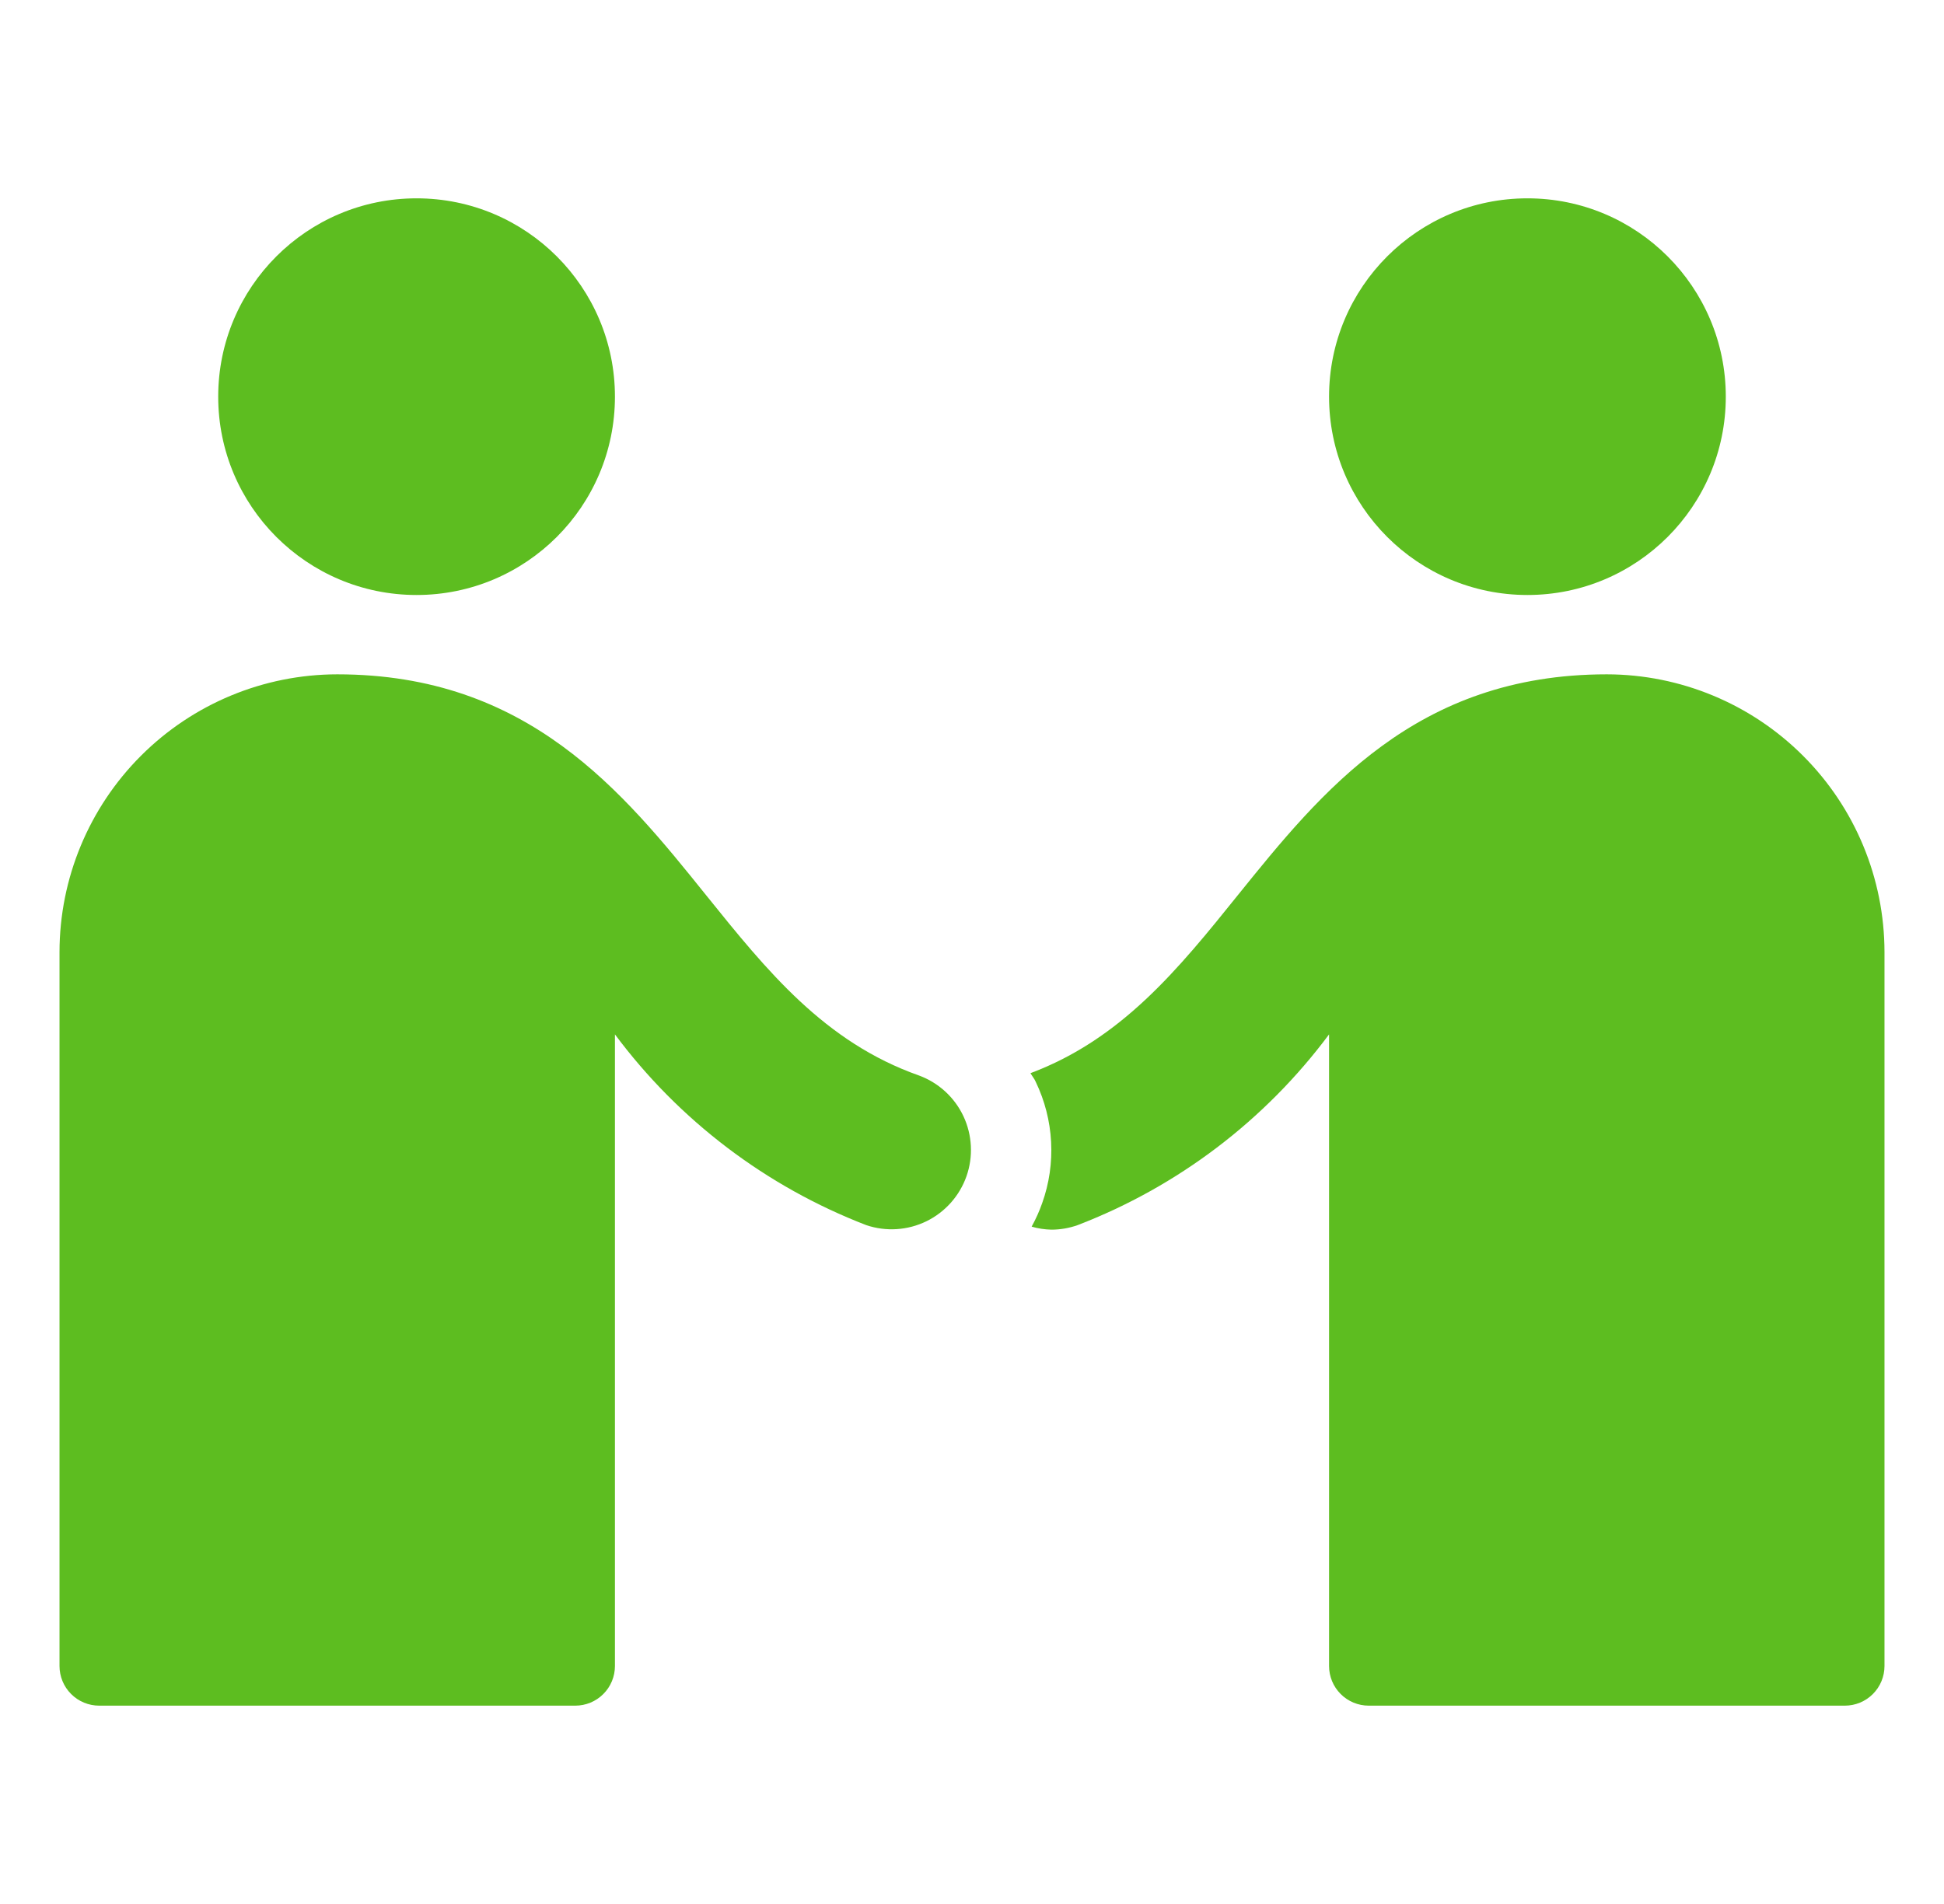
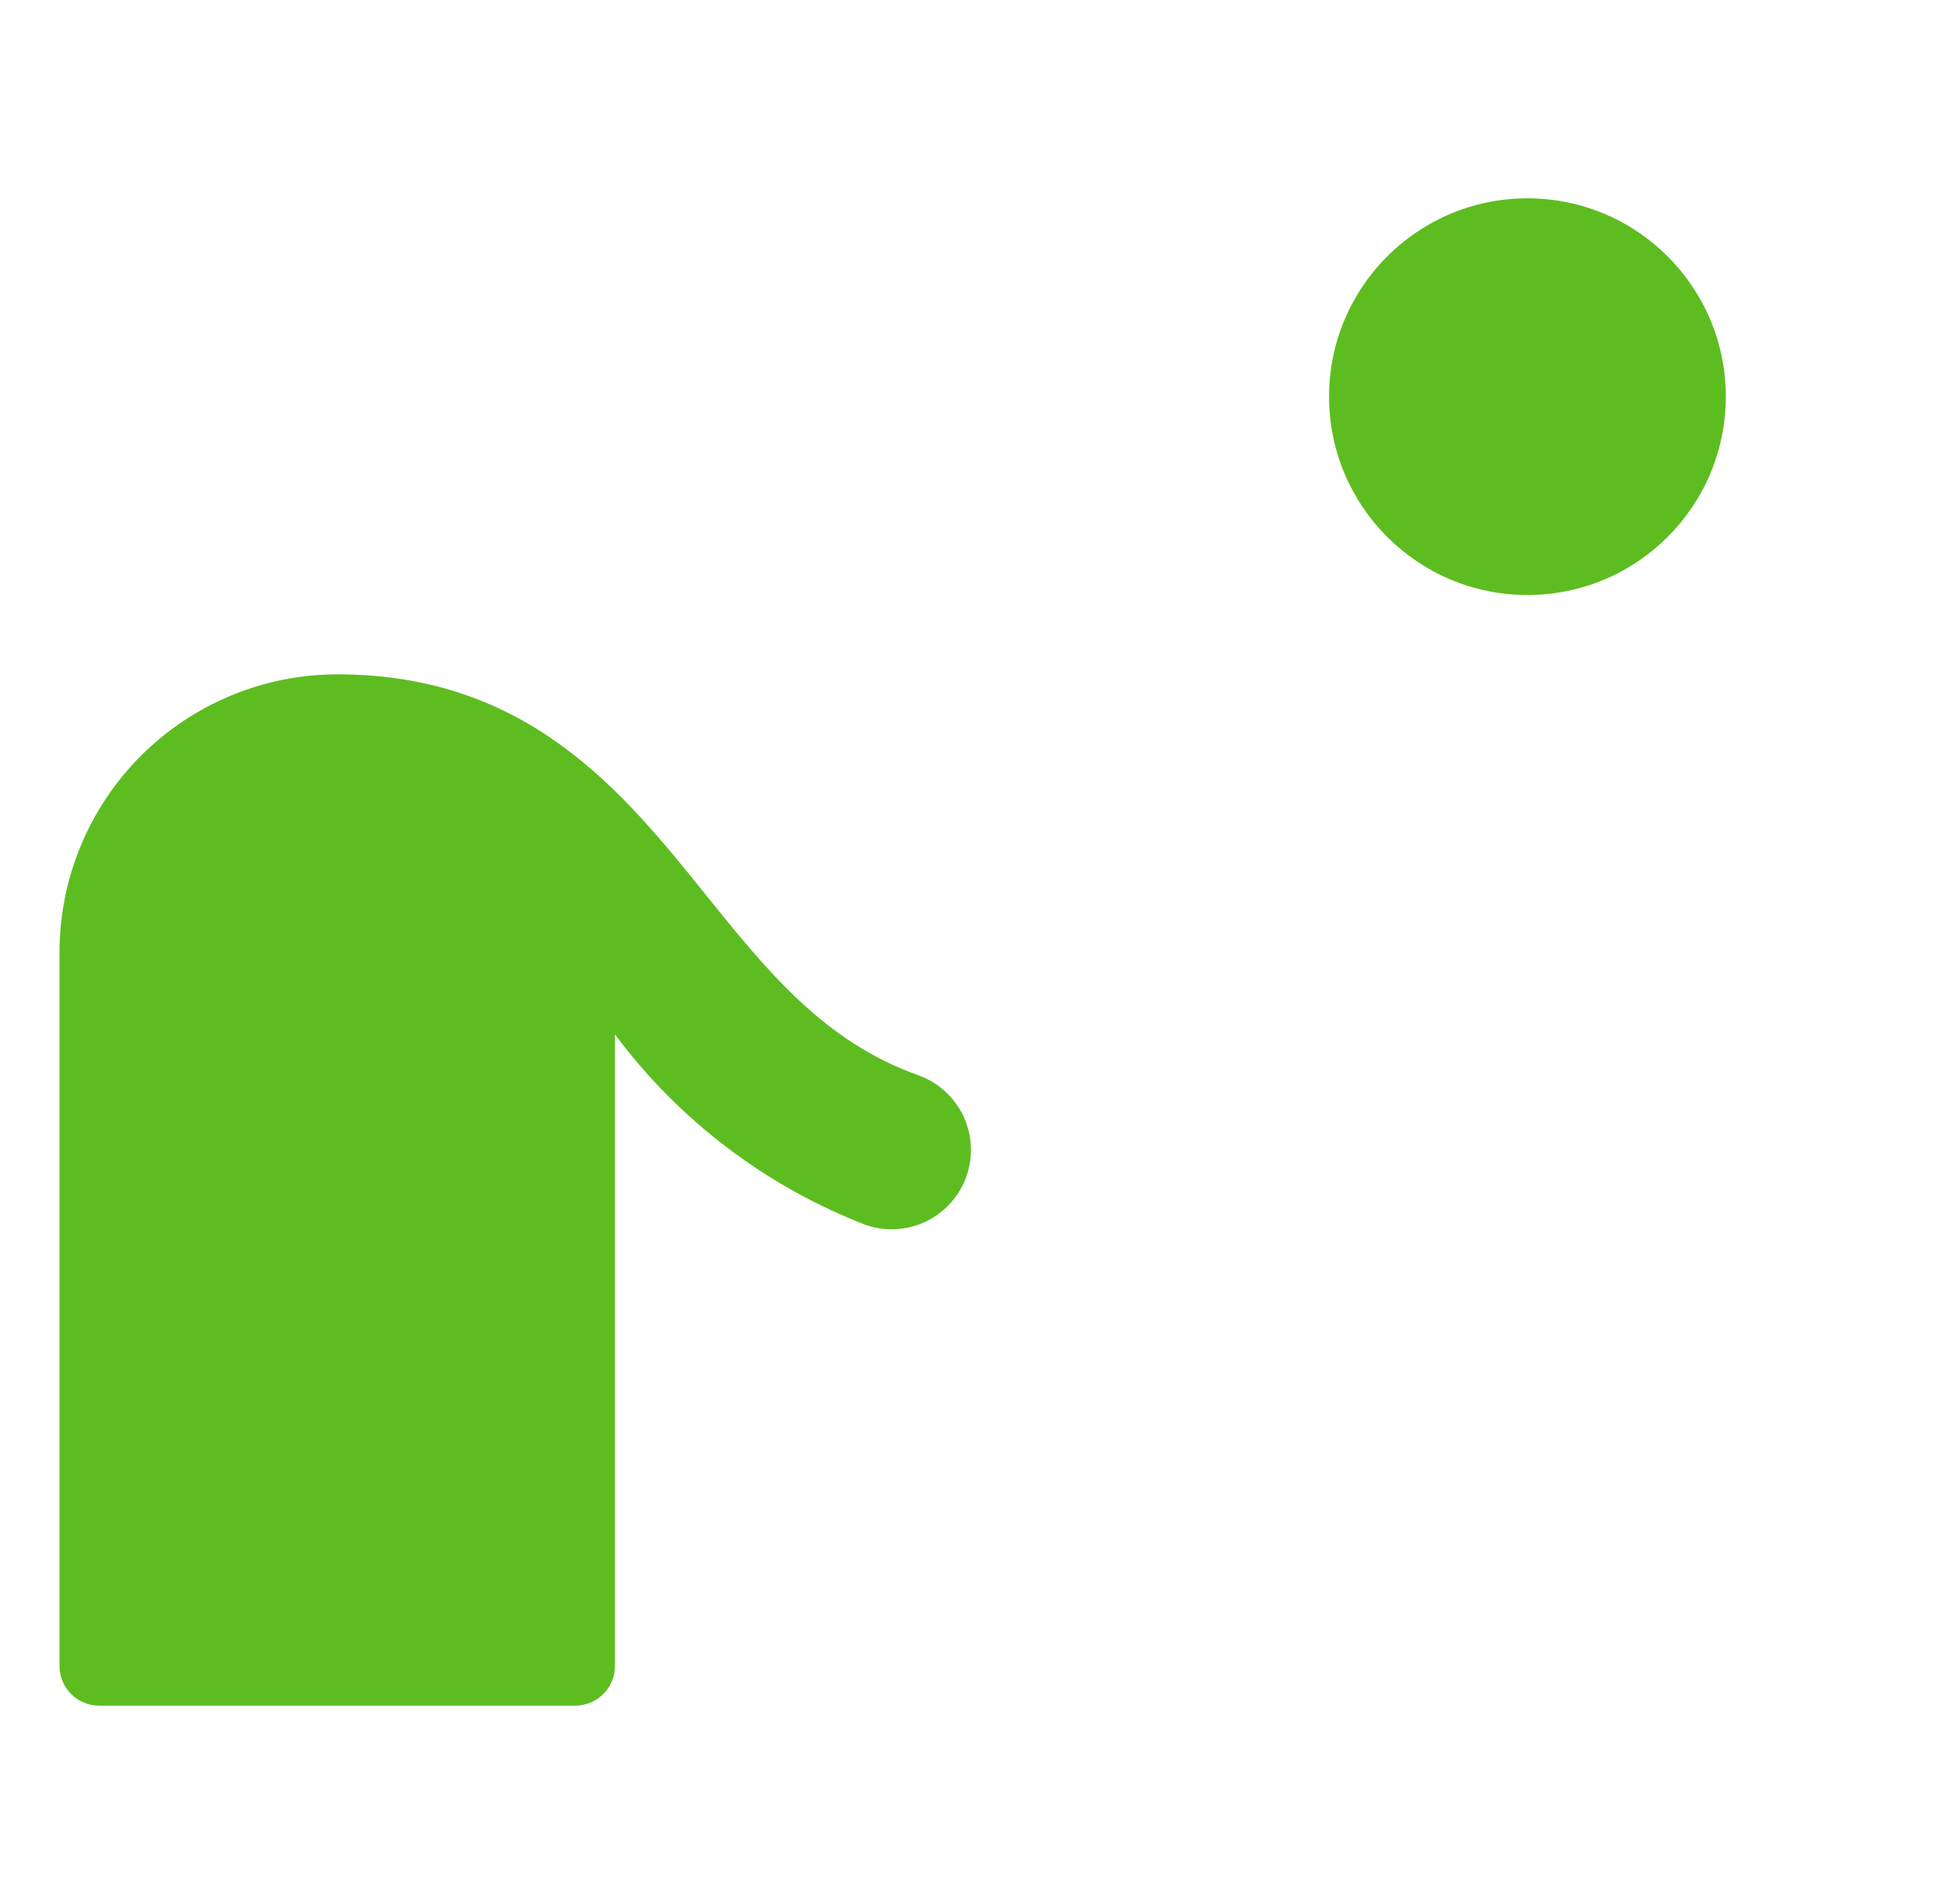
<svg xmlns="http://www.w3.org/2000/svg" width="49" height="48" viewBox="0 0 49 48" fill="none">
-   <path d="M10.5 15C13.261 15 15.5 12.761 15.5 10C15.5 7.239 13.261 5 10.5 5C7.739 5 5.5 7.239 5.5 10C5.5 12.761 7.739 15 10.5 15Z" fill="#5DBD20" />
-   <path d="M40.5 17C35.687 17 33.305 19.958 31.2 22.568C29.7 24.434 28.271 26.193 25.974 27.055C26.016 27.13 26.074 27.196 26.106 27.273C26.334 27.747 26.466 28.261 26.494 28.786C26.522 29.311 26.446 29.836 26.269 30.331C26.197 30.536 26.108 30.734 26.003 30.924C26.165 30.971 26.332 30.996 26.5 31C26.727 31 26.952 30.961 27.165 30.885C29.689 29.913 31.885 28.246 33.5 26.077V42C33.5 42.265 33.605 42.52 33.793 42.707C33.98 42.895 34.235 43 34.5 43H46.5C46.765 43 47.02 42.895 47.207 42.707C47.395 42.52 47.5 42.265 47.5 42V24C47.498 22.144 46.76 20.365 45.447 19.053C44.135 17.741 42.356 17.002 40.5 17Z" fill="#5DBD20" />
  <path d="M23.165 27.114C20.781 26.273 19.332 24.474 17.798 22.568C15.7 19.958 13.313 17 8.5 17C6.644 17.002 4.865 17.741 3.553 19.053C2.241 20.365 1.502 22.144 1.5 24V42C1.5 42.265 1.605 42.52 1.793 42.707C1.98 42.895 2.235 43 2.5 43H14.5C14.765 43 15.02 42.895 15.207 42.707C15.395 42.52 15.5 42.265 15.5 42V26.077C17.115 28.246 19.311 29.913 21.835 30.886C22.333 31.054 22.877 31.019 23.35 30.789C23.822 30.558 24.185 30.151 24.36 29.656C24.535 29.16 24.507 28.616 24.284 28.14C24.06 27.664 23.658 27.296 23.165 27.114Z" fill="#5DBD20" />
  <path d="M38.5 15C41.261 15 43.5 12.761 43.5 10C43.5 7.239 41.261 5 38.5 5C35.739 5 33.5 7.239 33.5 10C33.5 12.761 35.739 15 38.5 15Z" fill="#5DBD20" />
</svg>